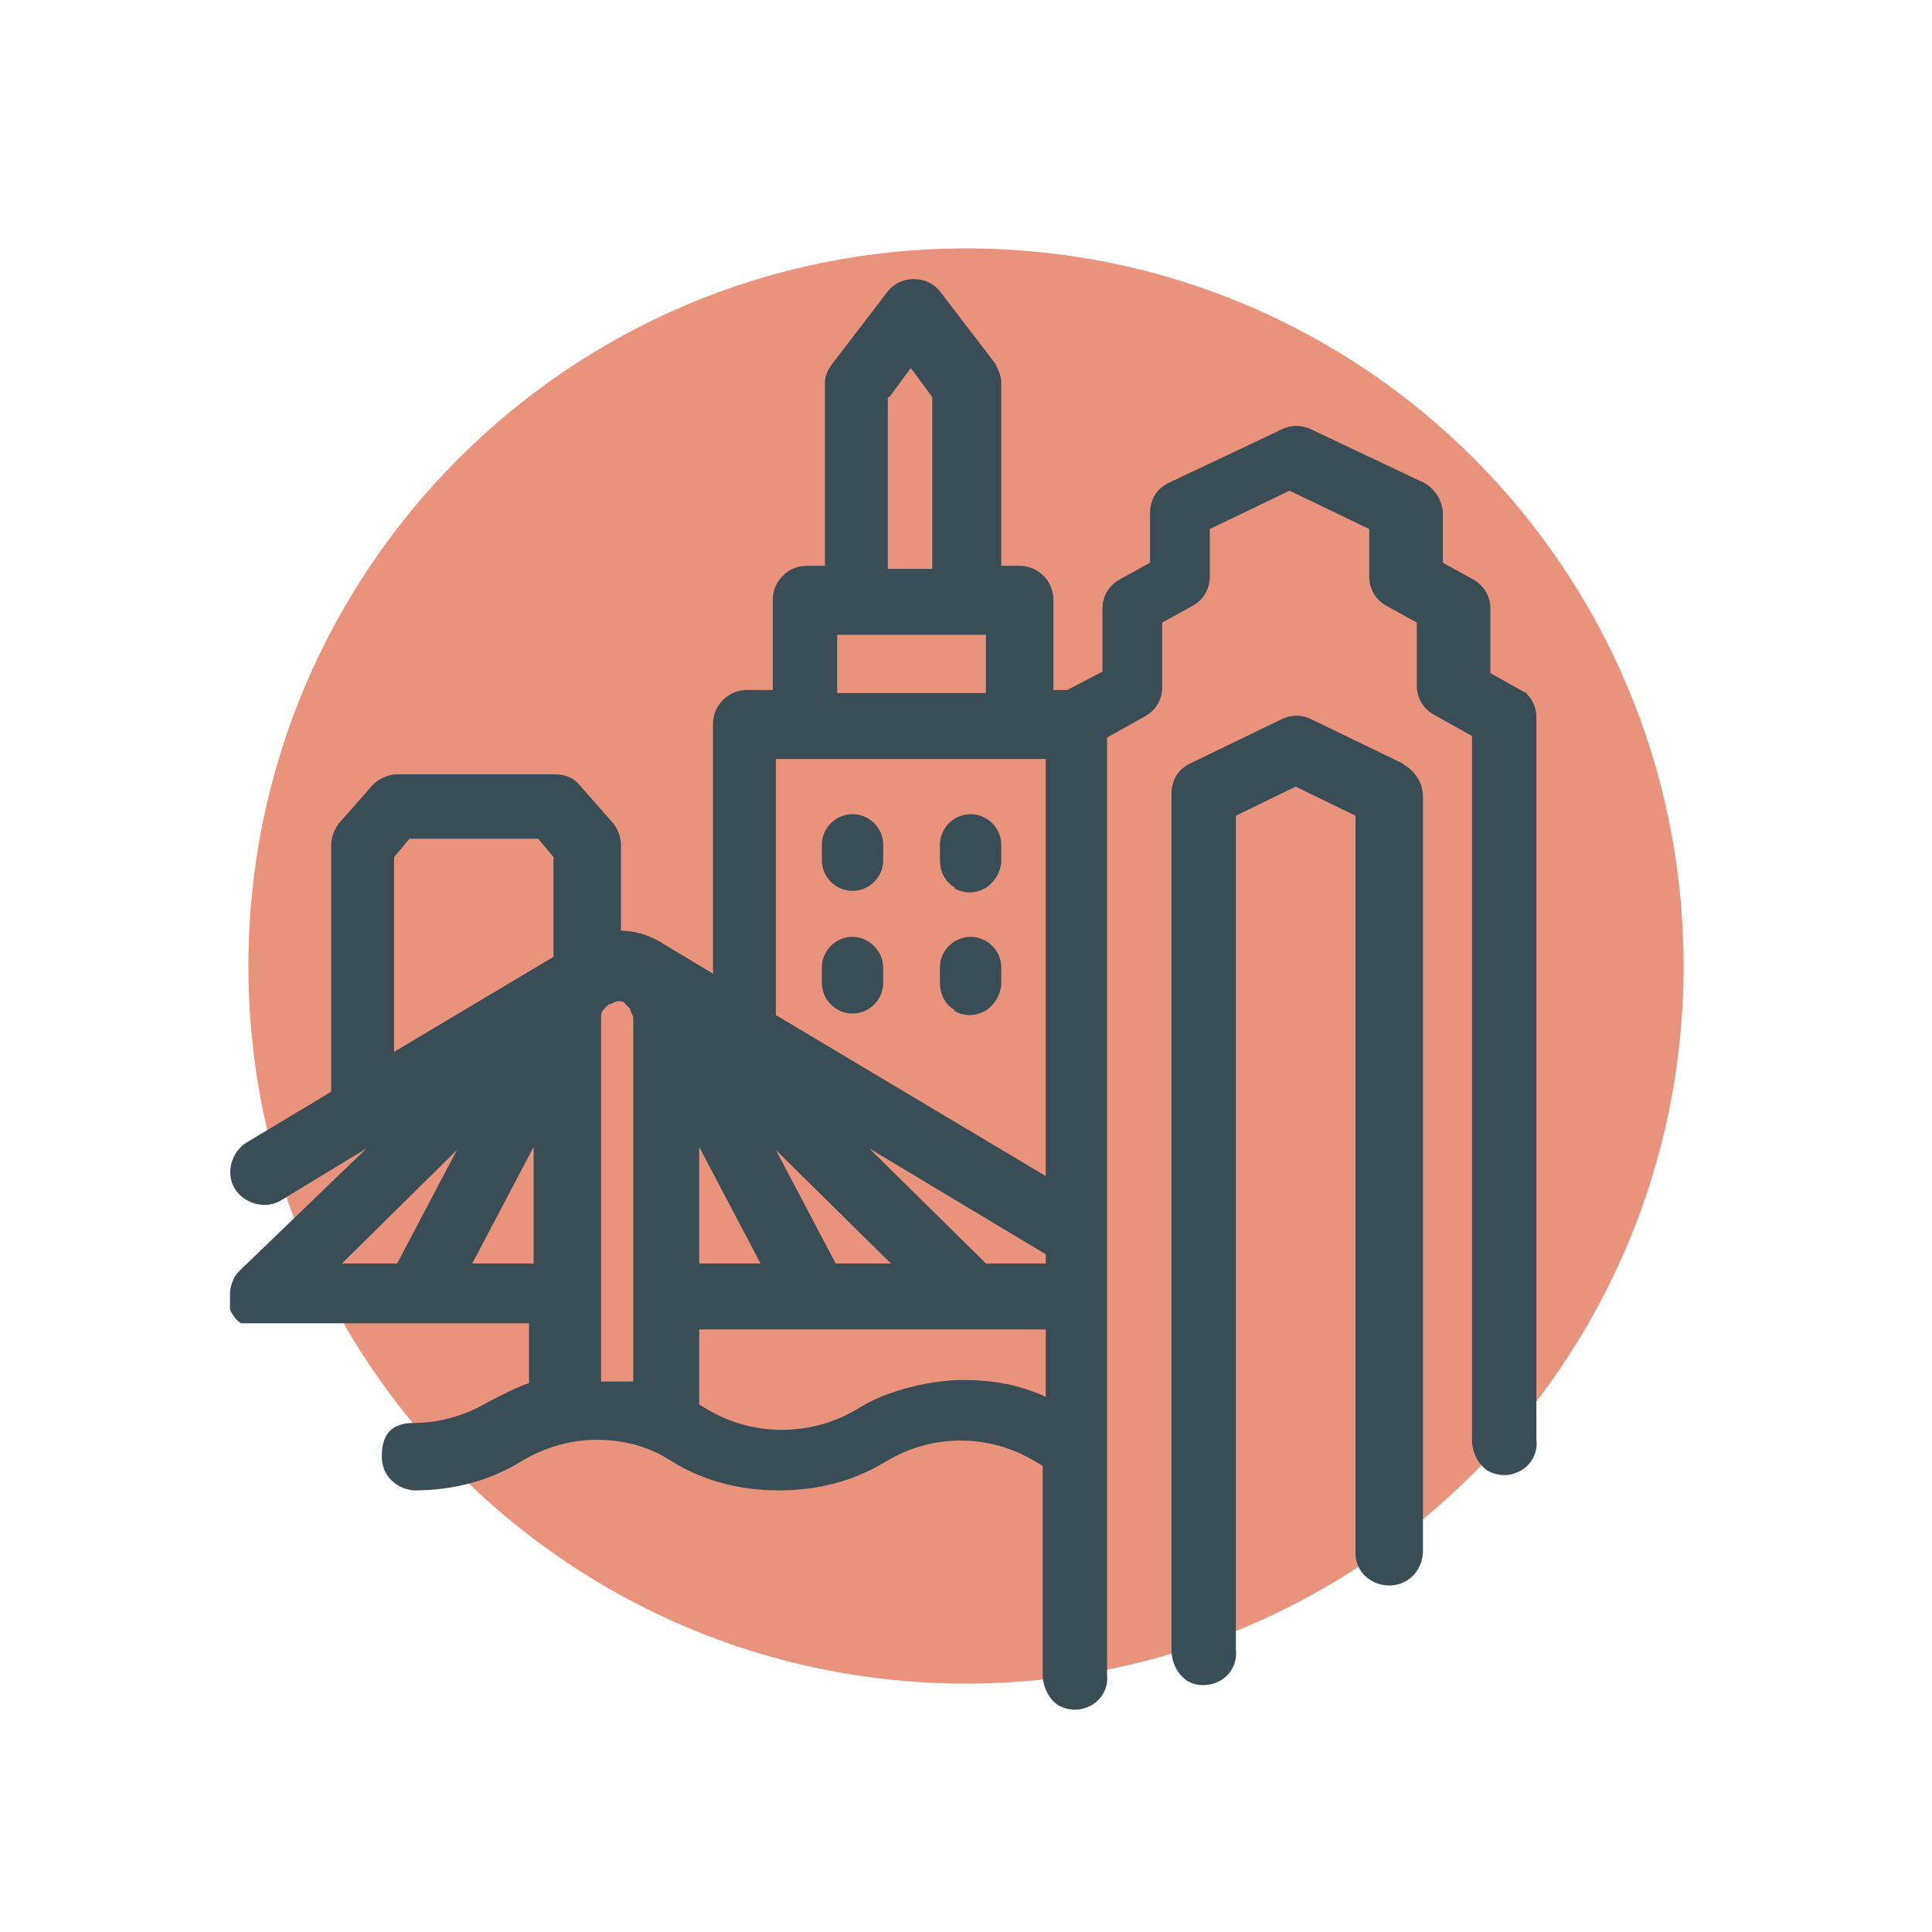
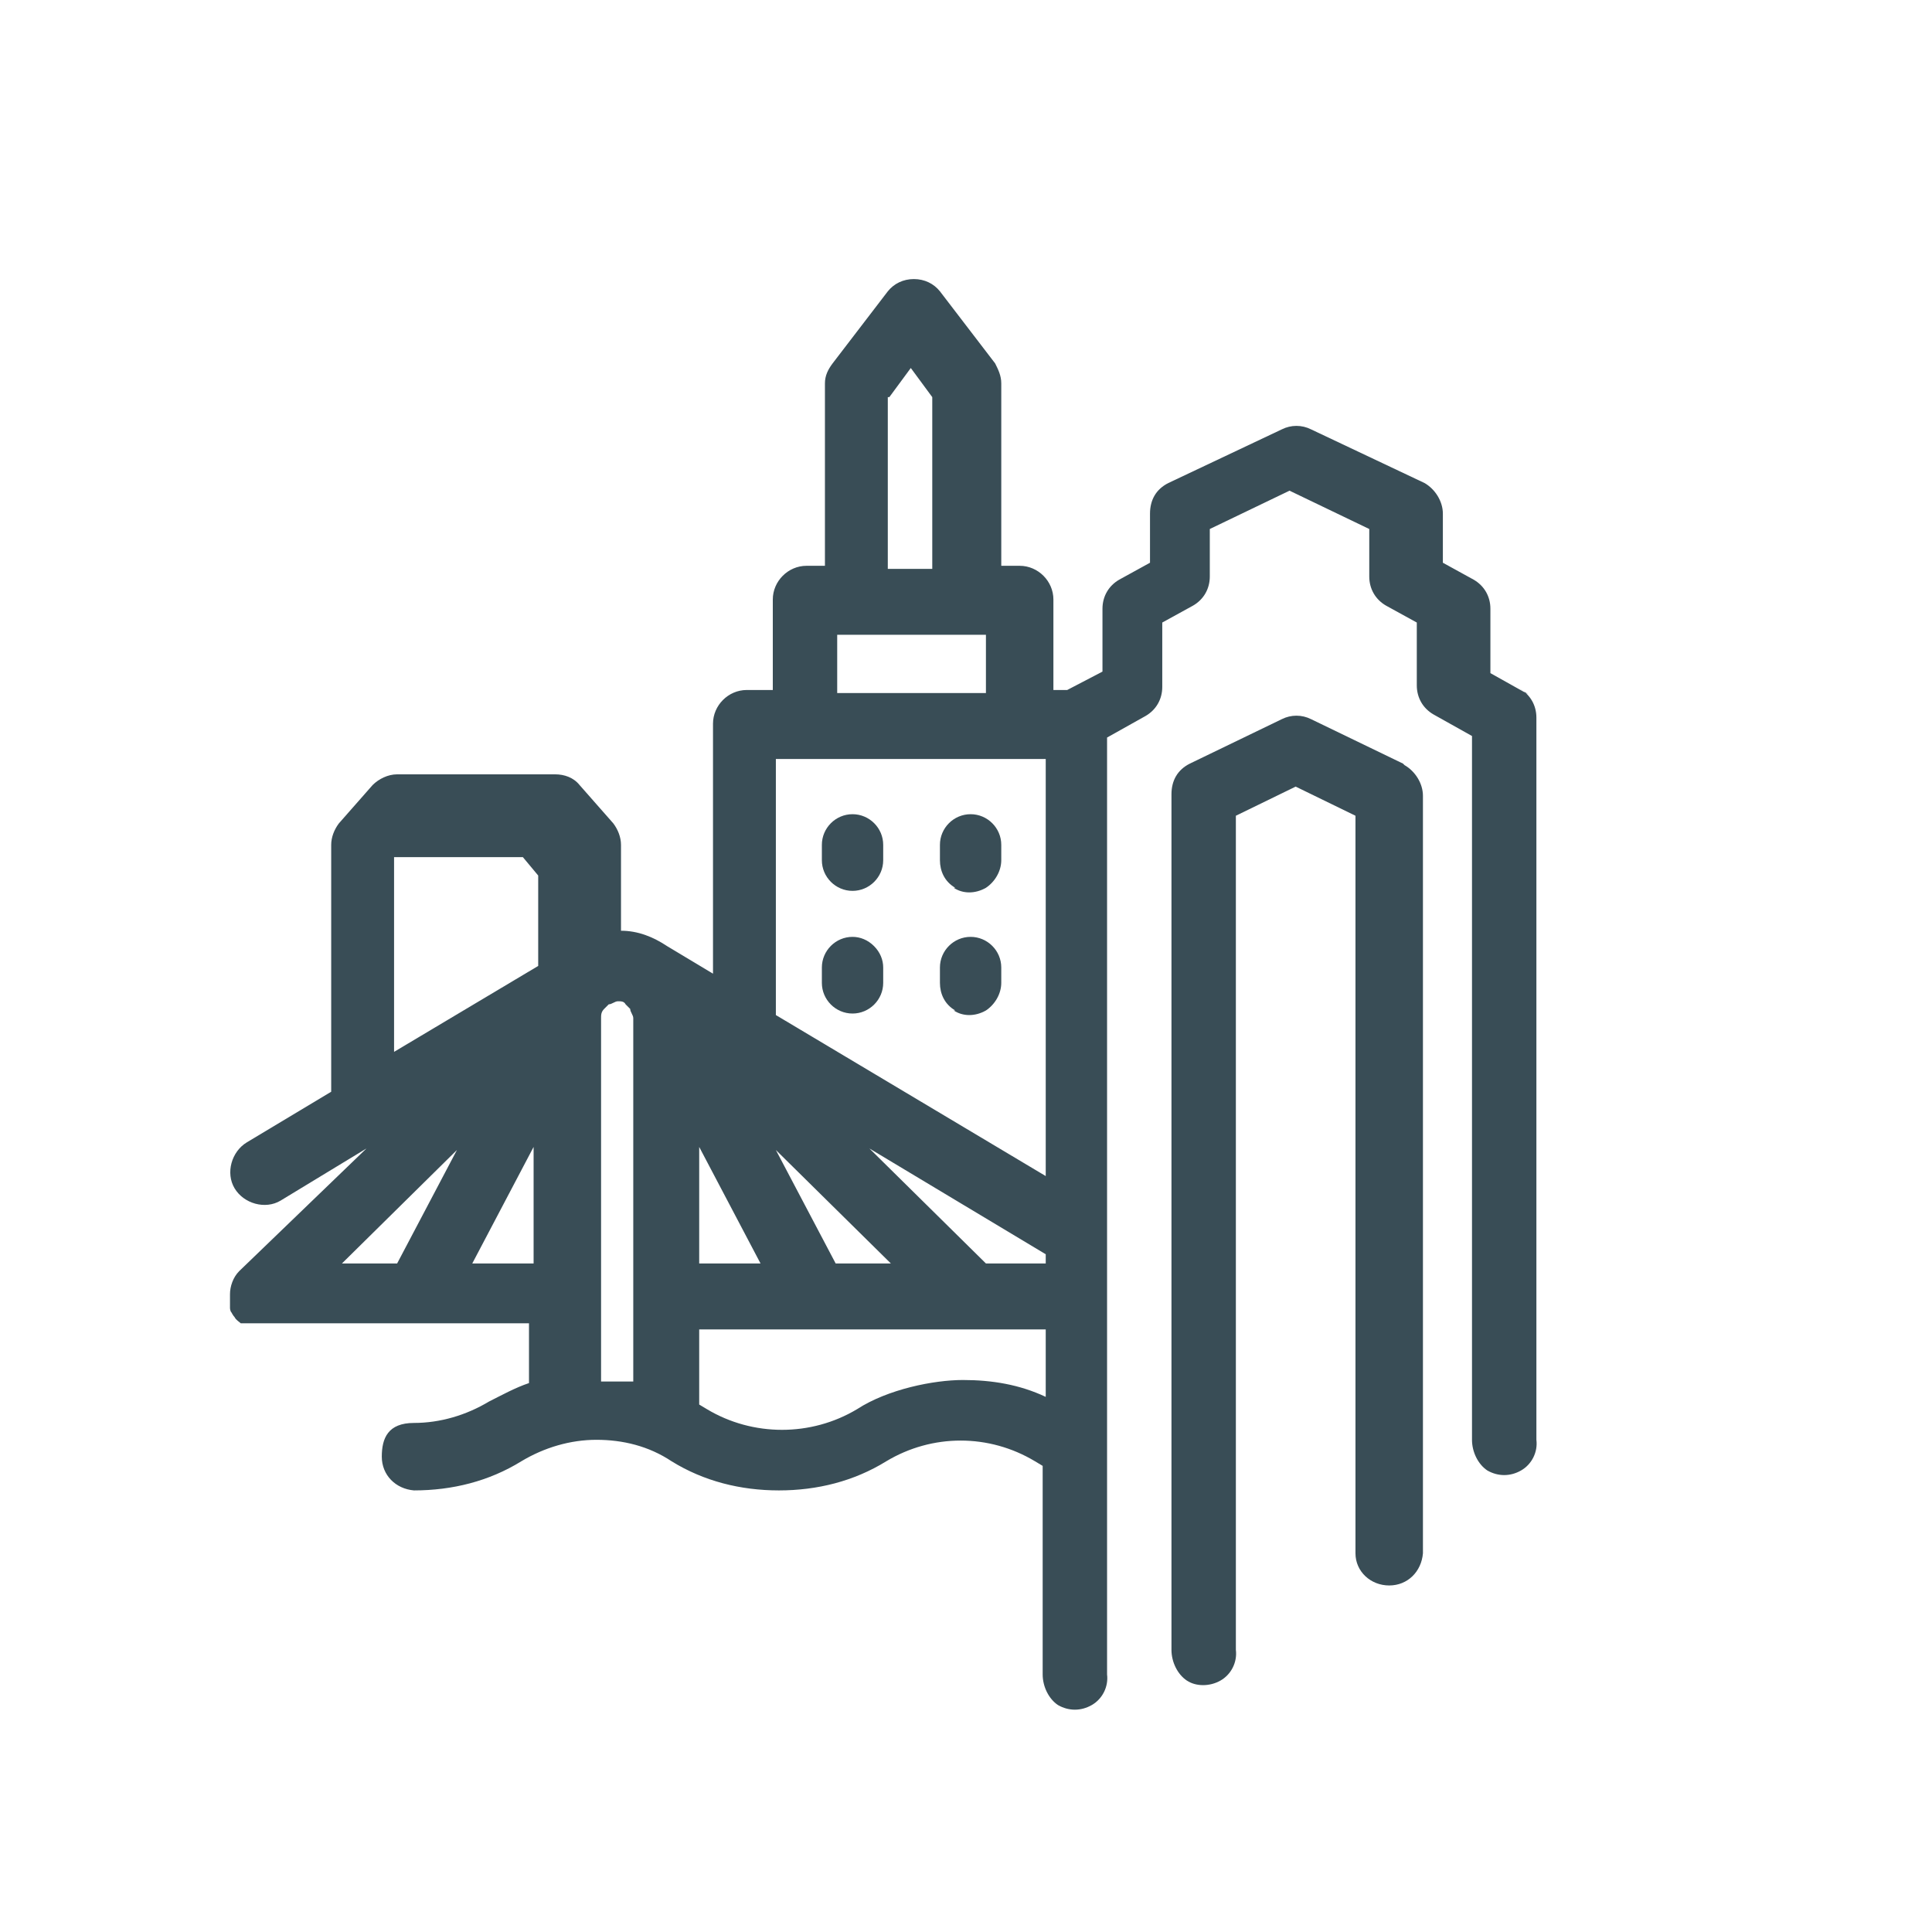
<svg xmlns="http://www.w3.org/2000/svg" id="Layer_1" version="1.1" viewBox="0 0 126 126">
  <defs>
    <style> .st0 { fill: #ea937c; } .st1 { fill: #394d56; } </style>
  </defs>
  <g id="a">
-     <path class="st0" d="M63,109.8c25.8,0,46.8-20.9,46.8-46.8s-20.9-46.8-46.8-46.8S16.2,37.2,16.2,63s20.9,46.8,46.8,46.8Z" />
-   </g>
+     </g>
  <g id="b">
    <path class="st1" d="M55.6,66.1c1.1,0,2-.9,2-2v-1c0-.5-.2-1-.6-1.4-.4-.4-.9-.6-1.4-.6-1.1,0-2,.9-2,2v1c0,1.1.9,2,2,2Z" />
    <path class="st1" d="M62.2,57.9c.6.4,1.4.4,2.1,0,.6-.4,1-1.1,1-1.8v-1c0-1.1-.9-2-2-2s-2,.9-2,2v1c0,.7.3,1.4,1,1.8,0,0,0,0,0,0Z" />
    <path class="st1" d="M55.6,58.1c1.1,0,2-.9,2-2v-1c0-1.1-.9-2-2-2s-2,.9-2,2v1c0,1.1.9,2,2,2Z" />
    <path class="st1" d="M62.2,65.9c.6.4,1.4.4,2.1,0,.6-.4,1-1.1,1-1.8v-1c0-1.1-.9-2-2-2s-2,.9-2,2v1c0,.7.3,1.4,1,1.8,0,0,0,0,0,0Z" />
-     <path class="st1" d="M99.7,45.3l-2.5-1.4v-4.2c0-.8-.4-1.5-1.1-1.9l-2-1.1v-3.2c0-.8-.5-1.6-1.2-2l-7.4-3.5c-.6-.3-1.3-.3-1.9,0l-7.4,3.5c-.8.4-1.2,1.1-1.2,2v3.2l-2,1.1c-.7.4-1.1,1.1-1.1,1.9v4.1l-2.3,1.2h-.9v-5.9c0-1.2-1-2.2-2.2-2.2h-1.2v-11.9c0-.5-.2-.9-.4-1.3l-3.6-4.7c-.4-.5-1-.8-1.7-.8s-1.3.3-1.7.8l-3.6,4.7c-.3.4-.5.8-.5,1.3v11.9h-1.2c-1.2,0-2.2,1-2.2,2.2v5.9h-1.7c-1.2,0-2.2,1-2.2,2.2v16.3l-3-1.8c-.9-.6-1.9-1-3-1v-5.6c0-.5-.2-1-.5-1.4l-2.2-2.5c-.4-.5-1-.7-1.6-.7h-10.3c-.6,0-1.2.3-1.6.7l-2.2,2.5c-.3.4-.5.9-.5,1.4v16.1l-5.5,3.3c-1,.6-1.4,2-.8,3,.6,1,2,1.4,3,.8l5.6-3.4-8.3,8c-.4.4-.6,1-.6,1.5v.4h0v.5s0,.2.1.3h0c0,0,.1.2.2.3h0c.1.2.3.3.4.4h18.8v3.9c-.9.3-1.8.8-2.6,1.2-1.5.9-3.2,1.4-4.9,1.4s-2.1,1-2.1,2.2.9,2.1,2.1,2.2c2.5,0,4.9-.6,7-1.9,1.5-.9,3.2-1.4,4.9-1.4s3.4.4,4.9,1.4c2.1,1.3,4.5,1.9,7,1.9s4.9-.6,7-1.9c3-1.8,6.7-1.8,9.7,0l.5.3v13.6c0,.8.4,1.6,1,2,.7.4,1.5.4,2.2,0s1.1-1.2,1-2v-61.1l2.5-1.4c.7-.4,1.1-1.1,1.1-1.9v-4.2l2-1.1c.7-.4,1.1-1.1,1.1-1.9v-3.1l5.2-2.5,5.2,2.5v3.1c0,.8.4,1.5,1.1,1.9l2,1.1v4.1c0,.8.4,1.5,1.1,1.9l2.5,1.4v45.9c0,.8.4,1.6,1,2,.7.4,1.5.4,2.2,0s1.1-1.2,1-2v-47.1c0-.8-.4-1.5-1.1-1.9,0,0,.6.4.6.4ZM25.9,82.4h-3.6l7.5-7.4-3.9,7.4ZM34.8,82.4h-4l4-7.6v7.6ZM36.1,62.4l-10.4,6.2v-12.7l1-1.2h8.4l1,1.2s0,6.5,0,6.5ZM41.3,90.1c-.7,0-1.4,0-2.1,0h0v-23.7c0-.2,0-.4.2-.6l.3-.3c.2,0,.4-.2.6-.2s.4,0,.5.2l.3.3c0,.2.2.4.2.6v23.9h0ZM58,25.9l1.4-1.9,1.4,1.9v11.2h-2.9v-11.2h0ZM54.6,41.4h9.7v3.8h-9.7s0-3.8,0-3.8ZM45.6,74.8l4,7.6h-4v-7.6ZM68.2,91.1c-1.7-.8-3.5-1.1-5.4-1.1s-4.9.6-6.9,1.9c-3,1.8-6.8,1.8-9.8,0l-.5-.3v-4.9h22.6v4.4ZM50.6,75l7.5,7.4h-3.6l-3.9-7.4ZM68.2,82.4h-3.9l-7.6-7.5,11.5,6.9v.6ZM68.2,76.7l-17.6-10.5v-16.7h17.6v27.2Z" />
+     <path class="st1" d="M99.7,45.3l-2.5-1.4v-4.2c0-.8-.4-1.5-1.1-1.9l-2-1.1v-3.2c0-.8-.5-1.6-1.2-2l-7.4-3.5c-.6-.3-1.3-.3-1.9,0l-7.4,3.5c-.8.4-1.2,1.1-1.2,2v3.2l-2,1.1c-.7.4-1.1,1.1-1.1,1.9v4.1l-2.3,1.2h-.9v-5.9c0-1.2-1-2.2-2.2-2.2h-1.2v-11.9c0-.5-.2-.9-.4-1.3l-3.6-4.7c-.4-.5-1-.8-1.7-.8s-1.3.3-1.7.8l-3.6,4.7c-.3.4-.5.8-.5,1.3v11.9h-1.2c-1.2,0-2.2,1-2.2,2.2v5.9h-1.7c-1.2,0-2.2,1-2.2,2.2v16.3l-3-1.8c-.9-.6-1.9-1-3-1v-5.6c0-.5-.2-1-.5-1.4l-2.2-2.5c-.4-.5-1-.7-1.6-.7h-10.3c-.6,0-1.2.3-1.6.7l-2.2,2.5c-.3.4-.5.9-.5,1.4v16.1l-5.5,3.3c-1,.6-1.4,2-.8,3,.6,1,2,1.4,3,.8l5.6-3.4-8.3,8c-.4.4-.6,1-.6,1.5v.4h0v.5s0,.2.1.3h0c0,0,.1.2.2.3h0c.1.2.3.3.4.4h18.8v3.9c-.9.3-1.8.8-2.6,1.2-1.5.9-3.2,1.4-4.9,1.4s-2.1,1-2.1,2.2.9,2.1,2.1,2.2c2.5,0,4.9-.6,7-1.9,1.5-.9,3.2-1.4,4.9-1.4s3.4.4,4.9,1.4c2.1,1.3,4.5,1.9,7,1.9s4.9-.6,7-1.9c3-1.8,6.7-1.8,9.7,0l.5.3v13.6c0,.8.4,1.6,1,2,.7.4,1.5.4,2.2,0s1.1-1.2,1-2v-61.1l2.5-1.4c.7-.4,1.1-1.1,1.1-1.9v-4.2l2-1.1c.7-.4,1.1-1.1,1.1-1.9v-3.1l5.2-2.5,5.2,2.5v3.1c0,.8.4,1.5,1.1,1.9l2,1.1v4.1c0,.8.4,1.5,1.1,1.9l2.5,1.4v45.9c0,.8.4,1.6,1,2,.7.4,1.5.4,2.2,0s1.1-1.2,1-2v-47.1c0-.8-.4-1.5-1.1-1.9,0,0,.6.4.6.4ZM25.9,82.4h-3.6l7.5-7.4-3.9,7.4ZM34.8,82.4h-4l4-7.6v7.6ZM36.1,62.4l-10.4,6.2v-12.7h8.4l1,1.2s0,6.5,0,6.5ZM41.3,90.1c-.7,0-1.4,0-2.1,0h0v-23.7c0-.2,0-.4.2-.6l.3-.3c.2,0,.4-.2.6-.2s.4,0,.5.2l.3.3c0,.2.2.4.2.6v23.9h0ZM58,25.9l1.4-1.9,1.4,1.9v11.2h-2.9v-11.2h0ZM54.6,41.4h9.7v3.8h-9.7s0-3.8,0-3.8ZM45.6,74.8l4,7.6h-4v-7.6ZM68.2,91.1c-1.7-.8-3.5-1.1-5.4-1.1s-4.9.6-6.9,1.9c-3,1.8-6.8,1.8-9.8,0l-.5-.3v-4.9h22.6v4.4ZM50.6,75l7.5,7.4h-3.6l-3.9-7.4ZM68.2,82.4h-3.9l-7.6-7.5,11.5,6.9v.6ZM68.2,76.7l-17.6-10.5v-16.7h17.6v27.2Z" />
    <path class="st1" d="M91.5,49.8l-6-2.9c-.6-.3-1.3-.3-1.9,0l-6,2.9c-.8.4-1.2,1.1-1.2,2v55.8c0,.8.4,1.6,1,2s1.5.4,2.2,0,1.1-1.2,1-2v-54.4l3.9-1.9,3.9,1.9v48.1c0,1.2,1,2.1,2.2,2.1s2.1-.9,2.2-2.1v-49.4c0-.8-.5-1.6-1.2-2,0,0,0,0,0,0Z" />
  </g>
</svg>